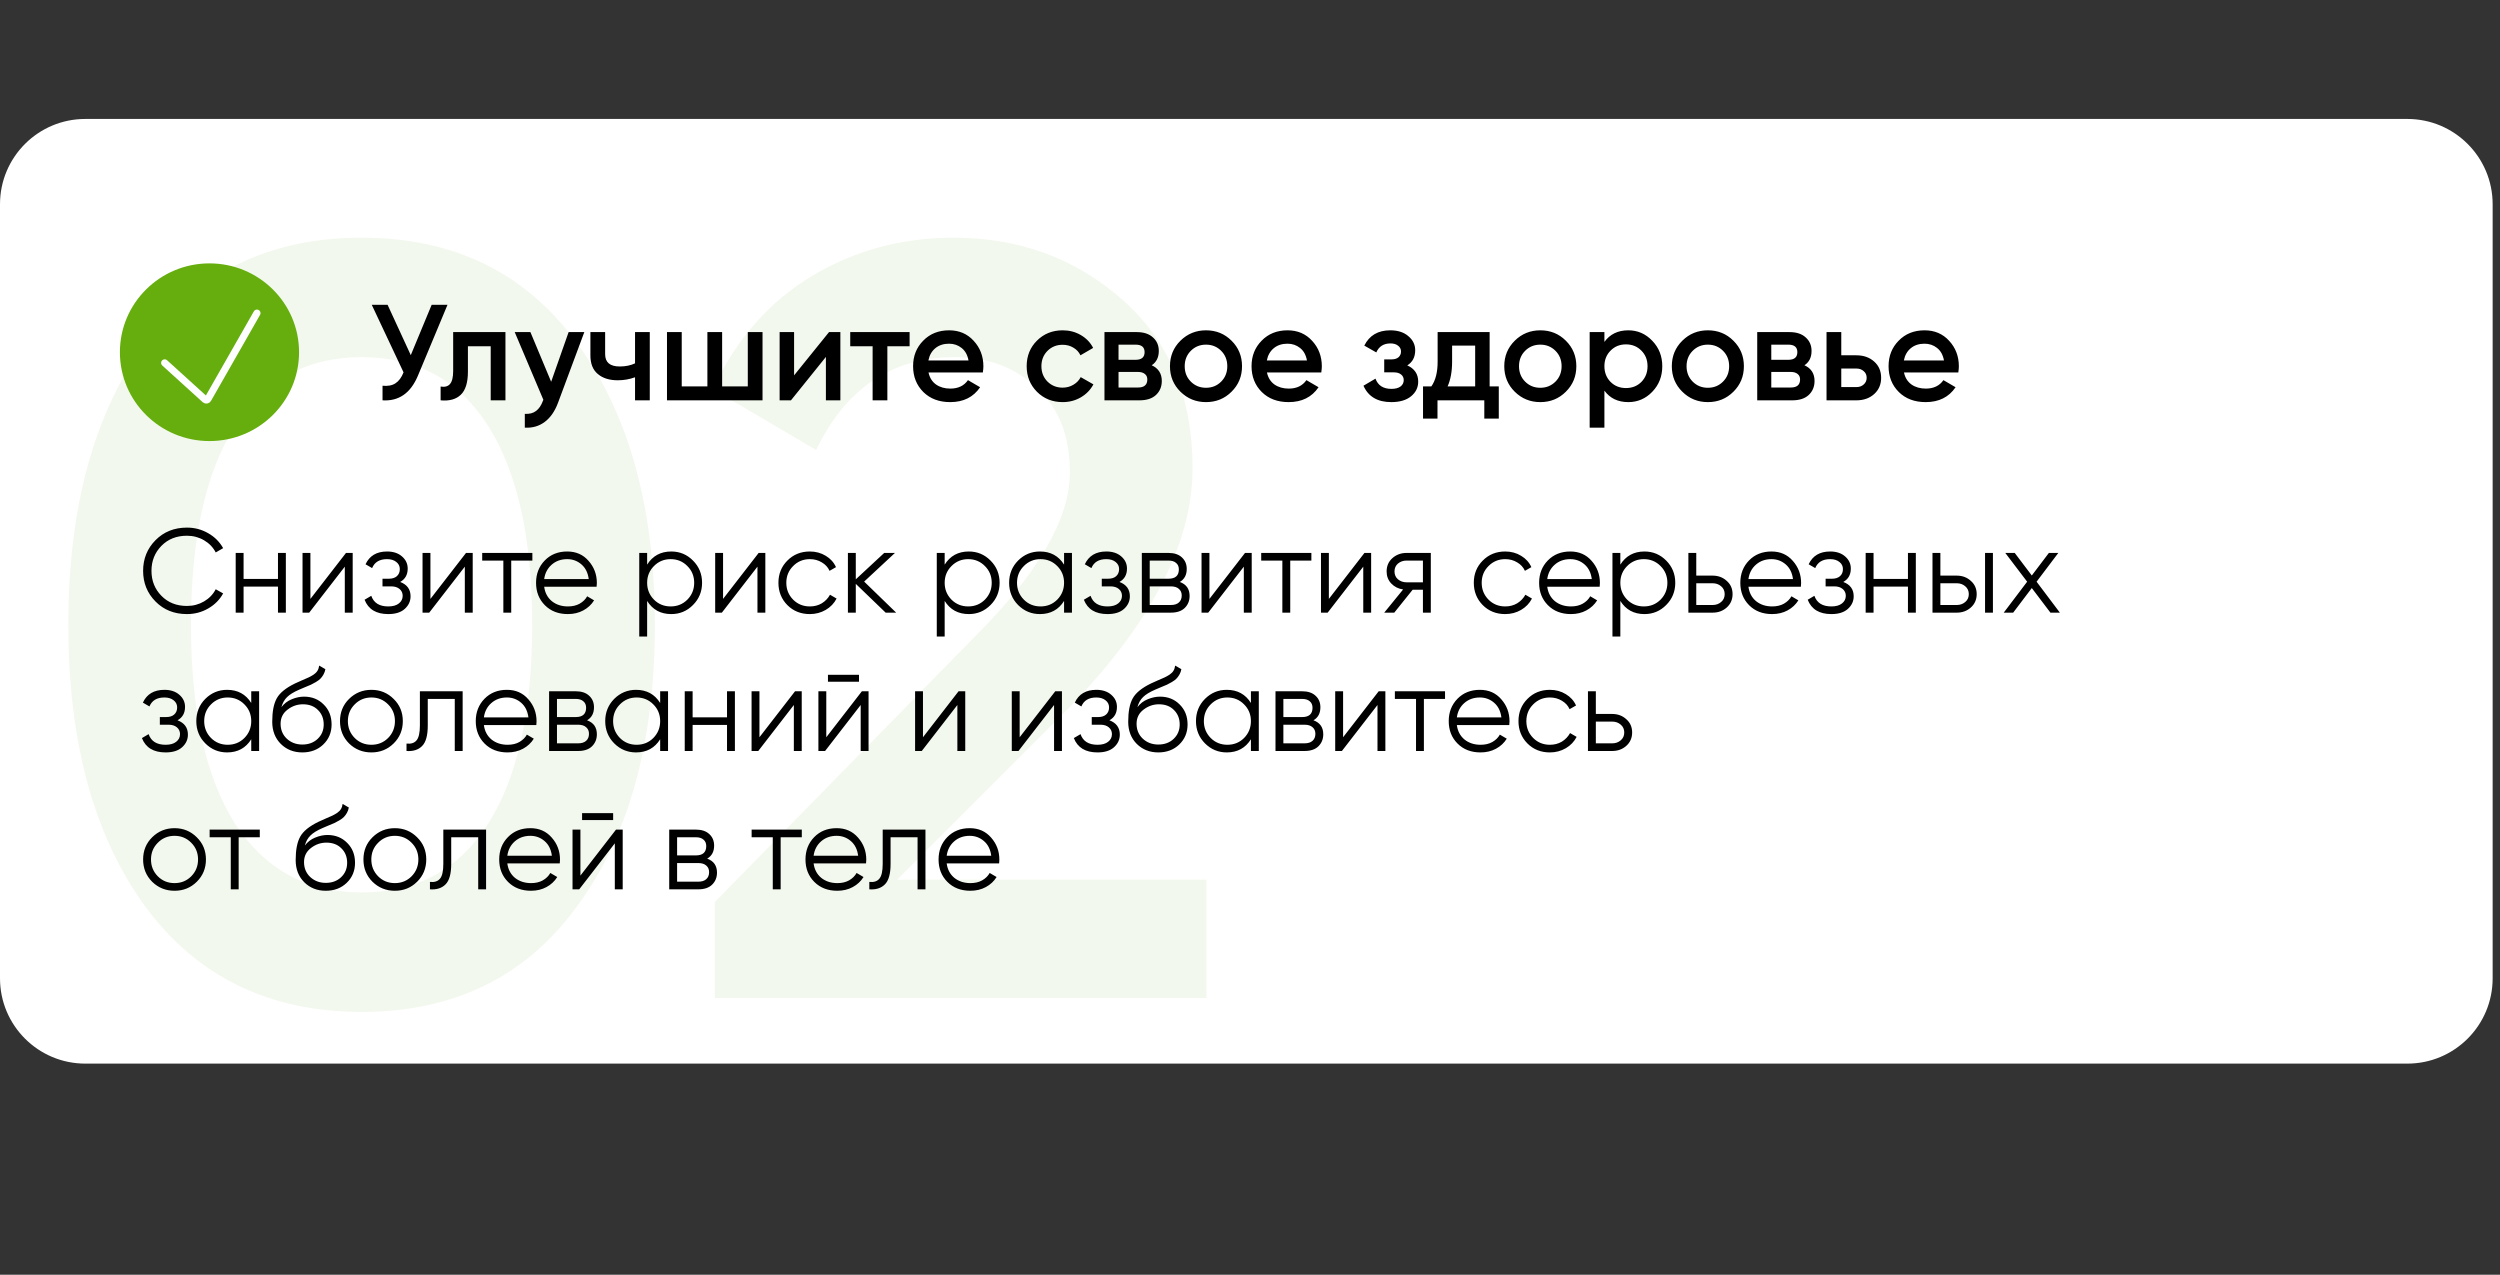
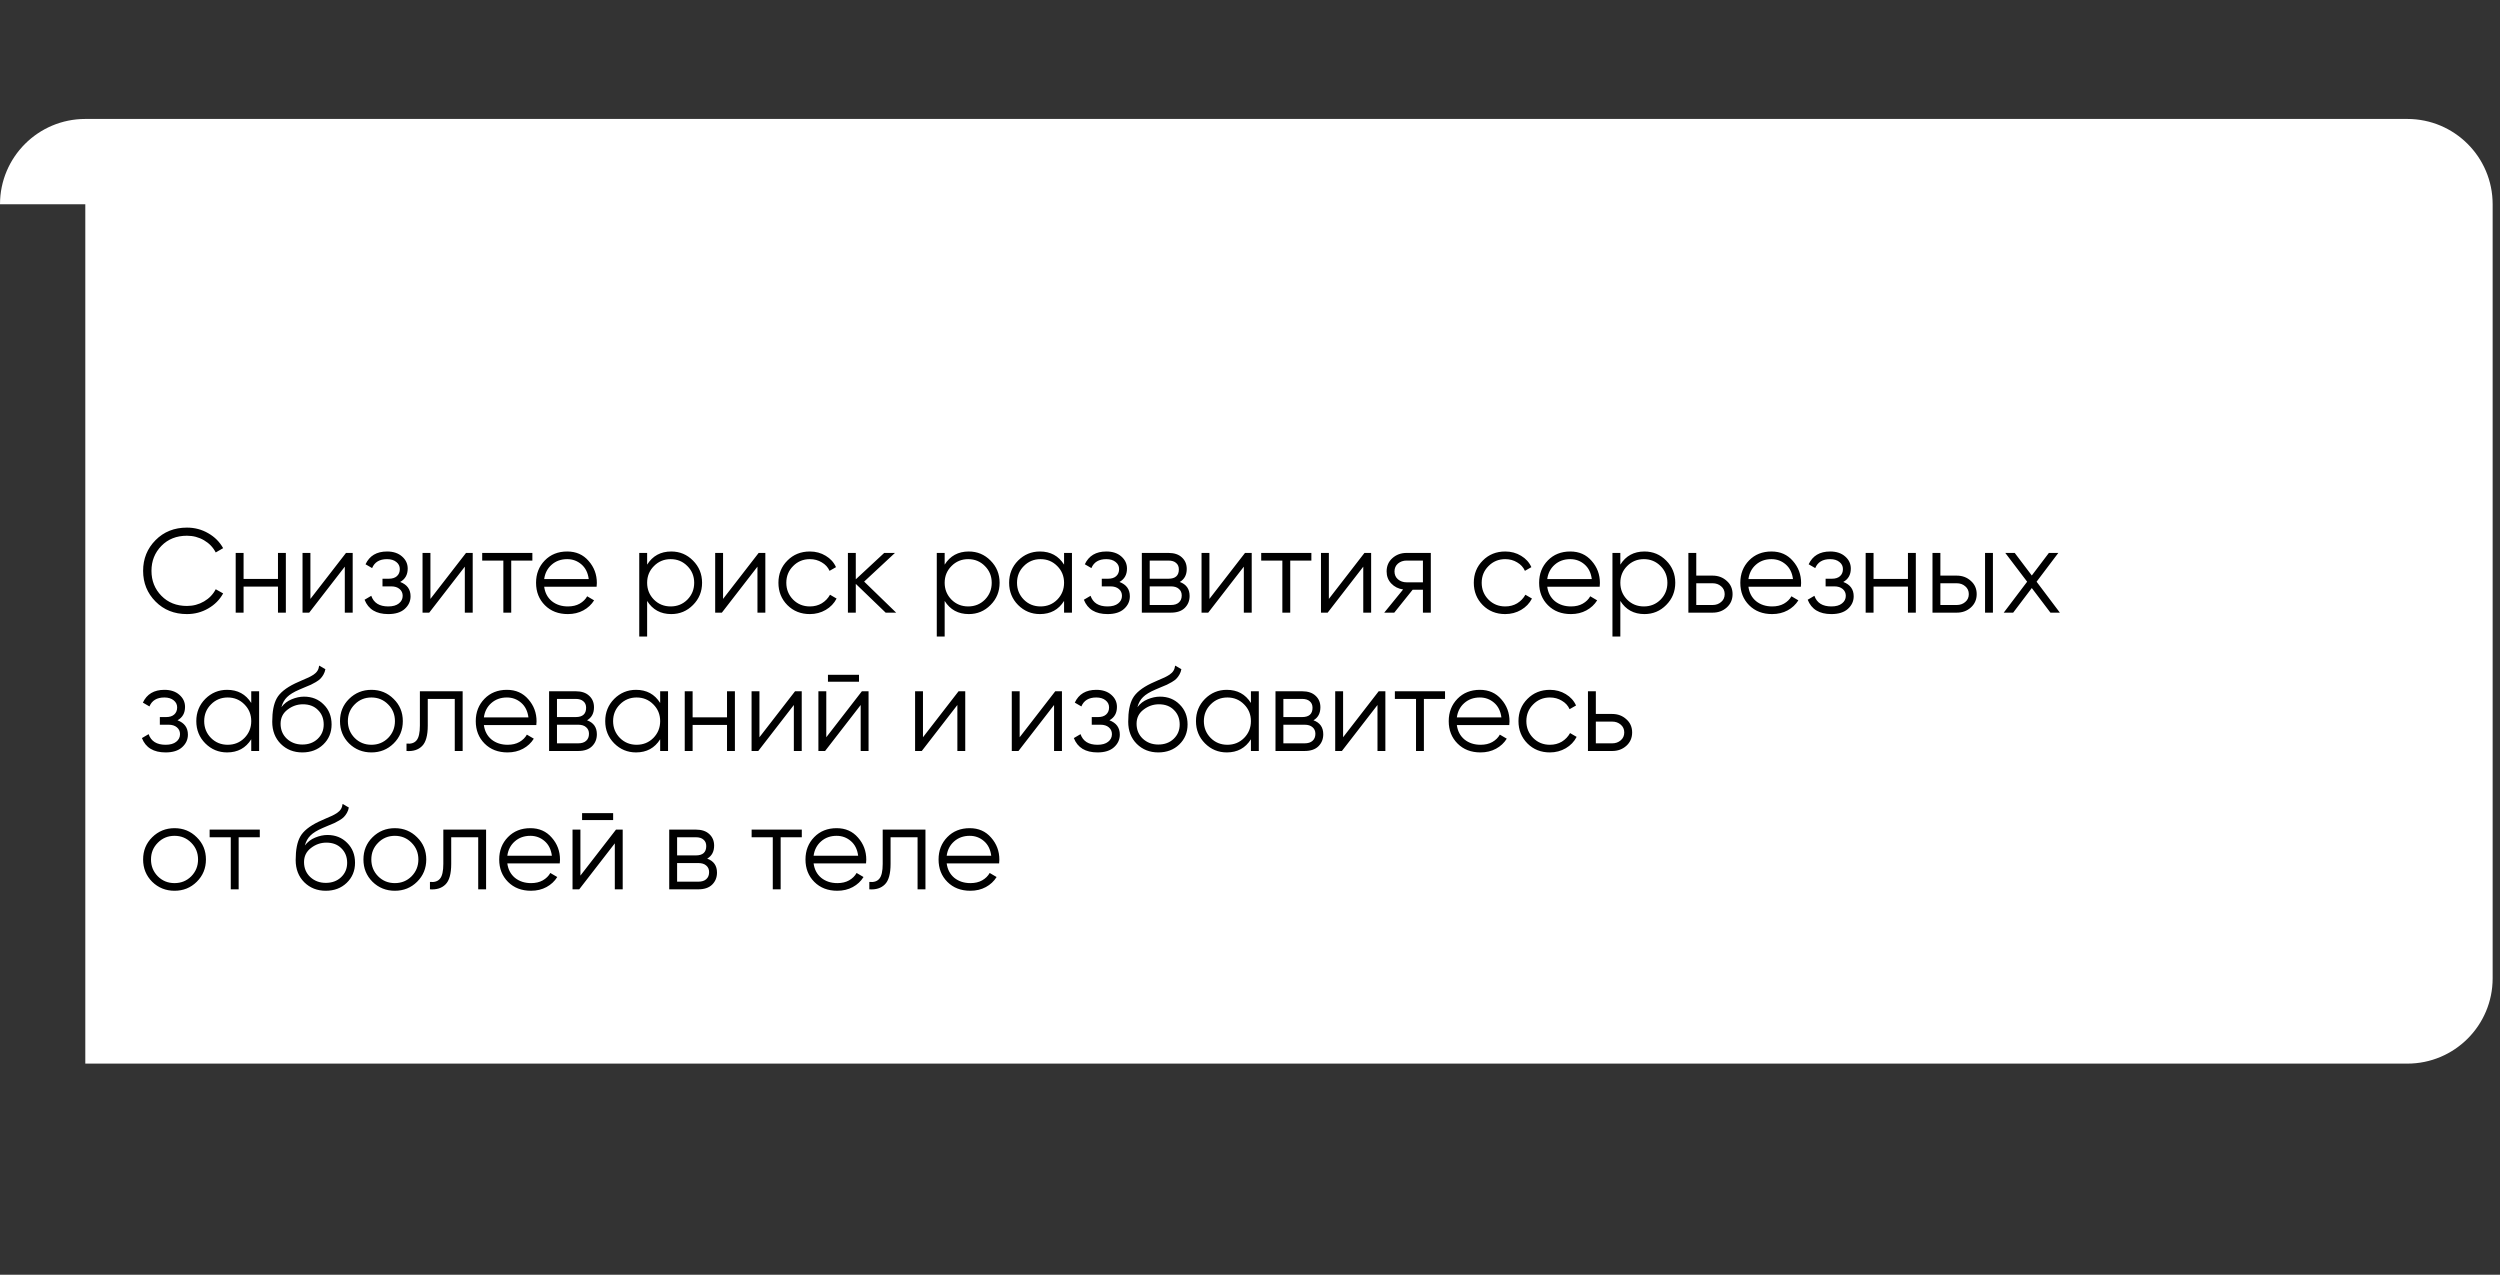
<svg xmlns="http://www.w3.org/2000/svg" width="253" height="129" viewBox="0 0 253 129" fill="none">
  <rect x="0" y="0" width="253" height="129" fill="#333333" stroke="none" />
-   <path d="M0 20.671C0 15.903 3.865 12.038 8.633 12.038H243.622C248.391 12.038 252.256 15.903 252.256 20.671V99.004C252.256 103.772 248.391 107.638 243.622 107.638H8.633C3.865 107.638 0 103.772 0 99.004V20.671Z" fill="white" />
-   <path d="M58.393 91.719C53.213 98.842 45.946 102.403 36.593 102.403C27.241 102.403 19.938 98.842 14.686 91.719C9.506 84.597 6.916 75.1 6.916 63.229C6.916 51.358 9.506 41.861 14.686 34.739C19.938 27.616 27.241 24.055 36.593 24.055C45.946 24.055 53.213 27.616 58.393 34.739C63.645 41.861 66.271 51.358 66.271 63.229C66.271 75.1 63.645 84.597 58.393 91.719ZM36.593 90.316C42.205 90.316 46.486 87.978 49.436 83.302C52.385 78.625 53.86 71.934 53.86 63.229C53.86 54.524 52.385 47.833 49.436 43.156C46.486 38.48 42.205 36.142 36.593 36.142C31.054 36.142 26.773 38.48 23.751 43.156C20.802 47.833 19.327 54.524 19.327 63.229C19.327 71.934 20.802 78.625 23.751 83.302C26.773 87.978 31.054 90.316 36.593 90.316ZM72.339 101V91.287L98.671 64.416C105.074 58.013 108.276 52.473 108.276 47.797C108.276 44.128 107.161 41.286 104.93 39.271C102.772 37.185 100.002 36.142 96.621 36.142C90.29 36.142 85.613 39.271 82.591 45.531L72.124 39.379C74.498 34.343 77.843 30.53 82.16 27.94C86.477 25.35 91.261 24.055 96.513 24.055C103.132 24.055 108.815 26.142 113.564 30.314C118.312 34.487 120.686 40.171 120.686 47.365C120.686 55.063 116.406 63.265 107.844 71.97L90.793 89.021H122.089V101H72.339Z" fill="#F2F8ED" />
+   <path d="M0 20.671C0 15.903 3.865 12.038 8.633 12.038H243.622C248.391 12.038 252.256 15.903 252.256 20.671V99.004C252.256 103.772 248.391 107.638 243.622 107.638H8.633V20.671Z" fill="white" />
  <path d="M18.919 62.145C17.638 62.145 16.578 61.722 15.741 60.876C14.902 60.03 14.483 58.994 14.483 57.769C14.483 56.545 14.902 55.509 15.741 54.663C16.578 53.817 17.638 53.394 18.919 53.394C19.701 53.394 20.418 53.583 21.071 53.962C21.723 54.333 22.227 54.836 22.582 55.473L21.832 55.908C21.566 55.392 21.172 54.981 20.648 54.675C20.124 54.369 19.548 54.216 18.919 54.216C17.864 54.216 17.002 54.558 16.333 55.243C15.664 55.928 15.329 56.77 15.329 57.769C15.329 58.769 15.664 59.611 16.333 60.295C17.002 60.98 17.864 61.323 18.919 61.323C19.548 61.323 20.124 61.17 20.648 60.864C21.172 60.557 21.566 60.147 21.832 59.631L22.582 60.054C22.235 60.69 21.732 61.198 21.071 61.577C20.418 61.955 19.701 62.145 18.919 62.145ZM28.131 55.956H28.928V62H28.131V59.365H24.65V62H23.852V55.956H24.65V58.591H28.131V55.956ZM35.015 55.956H35.692V62H34.894V57.346L31.292 62H30.616V55.956H31.413V60.61L35.015 55.956ZM40.497 58.894C41.198 59.159 41.549 59.643 41.549 60.344C41.549 60.843 41.351 61.27 40.956 61.625C40.57 61.972 40.014 62.145 39.288 62.145C38.072 62.145 37.274 61.661 36.895 60.694L37.572 60.295C37.822 61.013 38.394 61.371 39.288 61.371C39.756 61.371 40.114 61.27 40.364 61.069C40.622 60.868 40.751 60.61 40.751 60.295C40.751 60.014 40.646 59.784 40.437 59.607C40.227 59.429 39.945 59.341 39.591 59.341H38.708V58.567H39.349C39.695 58.567 39.965 58.483 40.159 58.313C40.36 58.136 40.461 57.894 40.461 57.588C40.461 57.298 40.344 57.06 40.11 56.875C39.877 56.682 39.562 56.585 39.168 56.585C38.41 56.585 37.907 56.887 37.657 57.491L36.992 57.105C37.395 56.242 38.12 55.811 39.168 55.811C39.804 55.811 40.312 55.981 40.691 56.319C41.069 56.649 41.259 57.056 41.259 57.54C41.259 58.16 41.005 58.611 40.497 58.894ZM47.161 55.956H47.838V62H47.04V57.346L43.438 62H42.761V55.956H43.559V60.61L47.161 55.956ZM53.876 55.956V56.73H51.736V62H50.939V56.73H48.799V55.956H53.876ZM57.404 55.811C58.298 55.811 59.02 56.13 59.567 56.766C60.123 57.395 60.401 58.14 60.401 59.002C60.401 59.091 60.393 59.216 60.377 59.377H55.071C55.152 59.989 55.41 60.477 55.845 60.839C56.288 61.194 56.832 61.371 57.476 61.371C57.936 61.371 58.331 61.279 58.661 61.093C58.999 60.9 59.253 60.65 59.422 60.344L60.123 60.755C59.858 61.182 59.495 61.52 59.036 61.77C58.576 62.02 58.053 62.145 57.464 62.145C56.514 62.145 55.74 61.847 55.144 61.25C54.547 60.654 54.249 59.897 54.249 58.978C54.249 58.076 54.543 57.322 55.132 56.718C55.72 56.114 56.477 55.811 57.404 55.811ZM57.404 56.585C56.775 56.585 56.248 56.774 55.821 57.153C55.401 57.524 55.152 58.007 55.071 58.603H59.58C59.499 57.967 59.253 57.471 58.842 57.117C58.431 56.762 57.952 56.585 57.404 56.585ZM67.931 55.811C68.793 55.811 69.527 56.118 70.131 56.73C70.743 57.342 71.05 58.092 71.05 58.978C71.05 59.864 70.743 60.614 70.131 61.226C69.527 61.839 68.793 62.145 67.931 62.145C66.859 62.145 66.046 61.702 65.49 60.815V64.417H64.692V55.956H65.49V57.141C66.046 56.255 66.859 55.811 67.931 55.811ZM66.179 60.682C66.638 61.142 67.202 61.371 67.871 61.371C68.54 61.371 69.104 61.142 69.563 60.682C70.022 60.215 70.252 59.647 70.252 58.978C70.252 58.309 70.022 57.745 69.563 57.286C69.104 56.819 68.54 56.585 67.871 56.585C67.202 56.585 66.638 56.819 66.179 57.286C65.719 57.745 65.49 58.309 65.49 58.978C65.49 59.647 65.719 60.215 66.179 60.682ZM76.776 55.956H77.452V62H76.655V57.346L73.053 62H72.376V55.956H73.174V60.61L76.776 55.956ZM81.956 62.145C81.045 62.145 80.288 61.843 79.683 61.238C79.079 60.626 78.777 59.873 78.777 58.978C78.777 58.084 79.079 57.334 79.683 56.73C80.288 56.118 81.045 55.811 81.956 55.811C82.552 55.811 83.088 55.956 83.563 56.246C84.038 56.529 84.385 56.911 84.603 57.395L83.95 57.769C83.789 57.407 83.527 57.121 83.164 56.911C82.81 56.694 82.407 56.585 81.956 56.585C81.287 56.585 80.723 56.819 80.263 57.286C79.804 57.745 79.575 58.309 79.575 58.978C79.575 59.647 79.804 60.215 80.263 60.682C80.723 61.142 81.287 61.371 81.956 61.371C82.407 61.371 82.81 61.267 83.164 61.057C83.519 60.839 83.797 60.549 83.998 60.187L84.663 60.574C84.413 61.057 84.047 61.44 83.563 61.722C83.08 62.004 82.544 62.145 81.956 62.145ZM90.691 62H89.628L86.606 59.087V62H85.808V55.956H86.606V58.628L89.483 55.956H90.57L87.452 58.857L90.691 62ZM98.042 55.811C98.904 55.811 99.637 56.118 100.242 56.73C100.854 57.342 101.16 58.092 101.16 58.978C101.16 59.864 100.854 60.614 100.242 61.226C99.637 61.839 98.904 62.145 98.042 62.145C96.97 62.145 96.156 61.702 95.6 60.815V64.417H94.802V55.956H95.6V57.141C96.156 56.255 96.97 55.811 98.042 55.811ZM96.289 60.682C96.749 61.142 97.312 61.371 97.981 61.371C98.65 61.371 99.214 61.142 99.674 60.682C100.133 60.215 100.362 59.647 100.362 58.978C100.362 58.309 100.133 57.745 99.674 57.286C99.214 56.819 98.65 56.585 97.981 56.585C97.312 56.585 96.749 56.819 96.289 57.286C95.83 57.745 95.6 58.309 95.6 58.978C95.6 59.647 95.83 60.215 96.289 60.682ZM107.684 55.956H108.482V62H107.684V60.815C107.128 61.702 106.314 62.145 105.242 62.145C104.38 62.145 103.643 61.839 103.03 61.226C102.426 60.614 102.124 59.864 102.124 58.978C102.124 58.092 102.426 57.342 103.03 56.73C103.643 56.118 104.38 55.811 105.242 55.811C106.314 55.811 107.128 56.255 107.684 57.141V55.956ZM103.611 60.682C104.07 61.142 104.634 61.371 105.303 61.371C105.972 61.371 106.536 61.142 106.995 60.682C107.454 60.215 107.684 59.647 107.684 58.978C107.684 58.309 107.454 57.745 106.995 57.286C106.536 56.819 105.972 56.585 105.303 56.585C104.634 56.585 104.07 56.819 103.611 57.286C103.151 57.745 102.922 58.309 102.922 58.978C102.922 59.647 103.151 60.215 103.611 60.682ZM113.289 58.894C113.99 59.159 114.341 59.643 114.341 60.344C114.341 60.843 114.143 61.27 113.748 61.625C113.361 61.972 112.806 62.145 112.08 62.145C110.864 62.145 110.066 61.661 109.687 60.694L110.364 60.295C110.614 61.013 111.186 61.371 112.08 61.371C112.548 61.371 112.906 61.27 113.156 61.069C113.414 60.868 113.543 60.61 113.543 60.295C113.543 60.014 113.438 59.784 113.229 59.607C113.019 59.429 112.737 59.341 112.382 59.341H111.5V58.567H112.141C112.487 58.567 112.757 58.483 112.951 58.313C113.152 58.136 113.253 57.894 113.253 57.588C113.253 57.298 113.136 57.06 112.902 56.875C112.669 56.682 112.354 56.585 111.959 56.585C111.202 56.585 110.698 56.887 110.449 57.491L109.784 57.105C110.187 56.242 110.912 55.811 111.959 55.811C112.596 55.811 113.104 55.981 113.482 56.319C113.861 56.649 114.05 57.056 114.05 57.54C114.05 58.16 113.797 58.611 113.289 58.894ZM119.397 58.894C120.057 59.135 120.388 59.607 120.388 60.308C120.388 60.799 120.222 61.206 119.892 61.528C119.57 61.843 119.102 62 118.49 62H115.553V55.956H118.248C118.837 55.956 119.292 56.109 119.614 56.416C119.936 56.714 120.098 57.101 120.098 57.576C120.098 58.18 119.864 58.62 119.397 58.894ZM118.248 56.73H116.351V58.567H118.248C118.949 58.567 119.3 58.253 119.3 57.624C119.3 57.342 119.207 57.125 119.022 56.972C118.845 56.81 118.587 56.73 118.248 56.73ZM118.49 61.226C118.845 61.226 119.115 61.142 119.3 60.972C119.493 60.803 119.59 60.566 119.59 60.259C119.59 59.977 119.493 59.756 119.3 59.594C119.115 59.425 118.845 59.341 118.49 59.341H116.351V61.226H118.49ZM125.996 55.956H126.673V62H125.875V57.346L122.273 62H121.596V55.956H122.394V60.61L125.996 55.956ZM132.711 55.956V56.73H130.572V62H129.774V56.73H127.634V55.956H132.711ZM138.083 55.956H138.759V62H137.962V57.346L134.36 62H133.683V55.956H134.481V60.61L138.083 55.956ZM144.798 55.956V62H144V59.679H142.96L141.099 62H140.084L141.994 59.655C141.51 59.582 141.111 59.381 140.797 59.051C140.483 58.72 140.326 58.313 140.326 57.83C140.326 57.282 140.519 56.835 140.906 56.488C141.301 56.134 141.78 55.956 142.344 55.956H144.798ZM142.344 58.93H144V56.73H142.344C142.006 56.73 141.716 56.831 141.474 57.032C141.24 57.234 141.123 57.499 141.123 57.83C141.123 58.16 141.24 58.426 141.474 58.628C141.716 58.829 142.006 58.93 142.344 58.93ZM152.328 62.145C151.417 62.145 150.66 61.843 150.055 61.238C149.451 60.626 149.149 59.873 149.149 58.978C149.149 58.084 149.451 57.334 150.055 56.73C150.66 56.118 151.417 55.811 152.328 55.811C152.924 55.811 153.46 55.956 153.935 56.246C154.411 56.529 154.757 56.911 154.975 57.395L154.322 57.769C154.161 57.407 153.899 57.121 153.536 56.911C153.182 56.694 152.779 56.585 152.328 56.585C151.659 56.585 151.095 56.819 150.636 57.286C150.176 57.745 149.947 58.309 149.947 58.978C149.947 59.647 150.176 60.215 150.636 60.682C151.095 61.142 151.659 61.371 152.328 61.371C152.779 61.371 153.182 61.267 153.536 61.057C153.891 60.839 154.169 60.549 154.37 60.187L155.035 60.574C154.785 61.057 154.419 61.44 153.935 61.722C153.452 62.004 152.916 62.145 152.328 62.145ZM158.913 55.811C159.808 55.811 160.529 56.13 161.077 56.766C161.633 57.395 161.911 58.14 161.911 59.002C161.911 59.091 161.903 59.216 161.887 59.377H156.581C156.661 59.989 156.919 60.477 157.354 60.839C157.797 61.194 158.341 61.371 158.986 61.371C159.445 61.371 159.84 61.279 160.17 61.093C160.509 60.9 160.763 60.65 160.932 60.344L161.633 60.755C161.367 61.182 161.004 61.52 160.545 61.77C160.086 62.02 159.562 62.145 158.974 62.145C158.023 62.145 157.249 61.847 156.653 61.25C156.057 60.654 155.759 59.897 155.759 58.978C155.759 58.076 156.053 57.322 156.641 56.718C157.229 56.114 157.987 55.811 158.913 55.811ZM158.913 56.585C158.285 56.585 157.757 56.774 157.33 57.153C156.911 57.524 156.661 58.007 156.581 58.603H161.089C161.008 57.967 160.763 57.471 160.352 57.117C159.941 56.762 159.461 56.585 158.913 56.585ZM166.419 55.811C167.281 55.811 168.015 56.118 168.619 56.73C169.231 57.342 169.537 58.092 169.537 58.978C169.537 59.864 169.231 60.614 168.619 61.226C168.015 61.839 167.281 62.145 166.419 62.145C165.347 62.145 164.534 61.702 163.978 60.815V64.417H163.18V55.956H163.978V57.141C164.534 56.255 165.347 55.811 166.419 55.811ZM164.666 60.682C165.126 61.142 165.69 61.371 166.359 61.371C167.027 61.371 167.591 61.142 168.051 60.682C168.51 60.215 168.74 59.647 168.74 58.978C168.74 58.309 168.51 57.745 168.051 57.286C167.591 56.819 167.027 56.585 166.359 56.585C165.69 56.585 165.126 56.819 164.666 57.286C164.207 57.745 163.978 58.309 163.978 58.978C163.978 59.647 164.207 60.215 164.666 60.682ZM173.317 58.253C173.882 58.253 174.357 58.43 174.744 58.785C175.139 59.131 175.336 59.578 175.336 60.126C175.336 60.674 175.139 61.126 174.744 61.48C174.357 61.827 173.882 62 173.317 62H170.864V55.956H171.662V58.253H173.317ZM173.317 61.226C173.656 61.226 173.942 61.126 174.176 60.924C174.417 60.723 174.538 60.457 174.538 60.126C174.538 59.796 174.417 59.53 174.176 59.329C173.942 59.127 173.656 59.026 173.317 59.026H171.662V61.226H173.317ZM179.274 55.811C180.169 55.811 180.89 56.13 181.438 56.766C181.994 57.395 182.272 58.14 182.272 59.002C182.272 59.091 182.264 59.216 182.248 59.377H176.942C177.022 59.989 177.28 60.477 177.715 60.839C178.158 61.194 178.702 61.371 179.347 61.371C179.806 61.371 180.201 61.279 180.531 61.093C180.87 60.9 181.124 60.65 181.293 60.344L181.994 60.755C181.728 61.182 181.365 61.52 180.906 61.77C180.447 62.02 179.923 62.145 179.335 62.145C178.384 62.145 177.61 61.847 177.014 61.25C176.418 60.654 176.12 59.897 176.12 58.978C176.12 58.076 176.414 57.322 177.002 56.718C177.59 56.114 178.348 55.811 179.274 55.811ZM179.274 56.585C178.646 56.585 178.118 56.774 177.691 57.153C177.272 57.524 177.022 58.007 176.942 58.603H181.45C181.369 57.967 181.124 57.471 180.713 57.117C180.302 56.762 179.822 56.585 179.274 56.585ZM186.541 58.894C187.242 59.159 187.593 59.643 187.593 60.344C187.593 60.843 187.395 61.27 187 61.625C186.614 61.972 186.058 62.145 185.332 62.145C184.116 62.145 183.318 61.661 182.939 60.694L183.616 60.295C183.866 61.013 184.438 61.371 185.332 61.371C185.8 61.371 186.158 61.27 186.408 61.069C186.666 60.868 186.795 60.61 186.795 60.295C186.795 60.014 186.69 59.784 186.481 59.607C186.271 59.429 185.989 59.341 185.635 59.341H184.752V58.567H185.393C185.739 58.567 186.009 58.483 186.203 58.313C186.404 58.136 186.505 57.894 186.505 57.588C186.505 57.298 186.388 57.06 186.154 56.875C185.921 56.682 185.606 56.585 185.212 56.585C184.454 56.585 183.951 56.887 183.701 57.491L183.036 57.105C183.439 56.242 184.164 55.811 185.212 55.811C185.848 55.811 186.356 55.981 186.734 56.319C187.113 56.649 187.303 57.056 187.303 57.54C187.303 58.16 187.049 58.611 186.541 58.894ZM193.084 55.956H193.882V62H193.084V59.365H189.603V62H188.805V55.956H189.603V58.591H193.084V55.956ZM198.022 58.253C198.586 58.253 199.062 58.43 199.448 58.785C199.843 59.131 200.041 59.578 200.041 60.126C200.041 60.674 199.843 61.126 199.448 61.48C199.062 61.827 198.586 62 198.022 62H195.568V55.956H196.366V58.253H198.022ZM200.887 55.956H201.684V62H200.887V55.956ZM198.022 61.226C198.36 61.226 198.647 61.126 198.88 60.924C199.122 60.723 199.243 60.457 199.243 60.126C199.243 59.796 199.122 59.53 198.88 59.329C198.647 59.127 198.36 59.026 198.022 59.026H196.366V61.226H198.022ZM208.459 62H207.504L205.618 59.51L203.733 62H202.778L205.147 58.869L202.935 55.956H203.89L205.618 58.241L207.347 55.956H208.302L206.102 58.869L208.459 62ZM17.964 72.894C18.666 73.159 19.016 73.643 19.016 74.344C19.016 74.844 18.819 75.27 18.424 75.625C18.037 75.972 17.481 76.145 16.756 76.145C15.539 76.145 14.741 75.661 14.363 74.694L15.04 74.296C15.289 75.013 15.861 75.371 16.756 75.371C17.223 75.371 17.582 75.27 17.831 75.069C18.089 74.868 18.218 74.61 18.218 74.296C18.218 74.013 18.113 73.784 17.904 73.607C17.695 73.429 17.413 73.341 17.058 73.341H16.176V72.567H16.816C17.163 72.567 17.433 72.483 17.626 72.313C17.828 72.136 17.928 71.894 17.928 71.588C17.928 71.298 17.811 71.06 17.578 70.875C17.344 70.682 17.03 70.585 16.635 70.585C15.877 70.585 15.374 70.887 15.124 71.491L14.459 71.105C14.862 70.242 15.587 69.811 16.635 69.811C17.271 69.811 17.779 69.981 18.158 70.319C18.537 70.649 18.726 71.056 18.726 71.54C18.726 72.16 18.472 72.611 17.964 72.894ZM25.426 69.956H26.223V76H25.426V74.815C24.87 75.702 24.056 76.145 22.984 76.145C22.122 76.145 21.385 75.839 20.772 75.226C20.168 74.614 19.866 73.864 19.866 72.978C19.866 72.092 20.168 71.342 20.772 70.73C21.385 70.118 22.122 69.811 22.984 69.811C24.056 69.811 24.87 70.254 25.426 71.141V69.956ZM21.352 74.682C21.812 75.142 22.376 75.371 23.045 75.371C23.713 75.371 24.277 75.142 24.737 74.682C25.196 74.215 25.426 73.647 25.426 72.978C25.426 72.309 25.196 71.745 24.737 71.286C24.277 70.819 23.713 70.585 23.045 70.585C22.376 70.585 21.812 70.819 21.352 71.286C20.893 71.745 20.664 72.309 20.664 72.978C20.664 73.647 20.893 74.215 21.352 74.682ZM30.596 76.145C29.726 76.145 29 75.859 28.42 75.287C27.84 74.707 27.55 73.957 27.55 73.038C27.55 72.007 27.703 71.217 28.009 70.669C28.315 70.114 28.936 69.61 29.87 69.159C30.048 69.07 30.282 68.965 30.572 68.844C30.87 68.724 31.091 68.627 31.236 68.554C31.389 68.482 31.555 68.389 31.732 68.276C31.909 68.156 32.042 68.022 32.131 67.877C32.219 67.732 32.276 67.559 32.3 67.358L32.928 67.72C32.896 67.914 32.832 68.095 32.735 68.264C32.638 68.433 32.538 68.57 32.433 68.675C32.336 68.78 32.179 68.897 31.962 69.026C31.752 69.147 31.587 69.235 31.466 69.292C31.353 69.34 31.152 69.425 30.862 69.545C30.58 69.666 30.39 69.747 30.294 69.787C29.73 70.029 29.314 70.283 29.049 70.549C28.783 70.806 28.593 71.145 28.48 71.564C28.755 71.201 29.101 70.935 29.52 70.766C29.947 70.589 30.362 70.5 30.765 70.5C31.571 70.5 32.236 70.766 32.759 71.298C33.291 71.822 33.557 72.495 33.557 73.317C33.557 74.13 33.275 74.807 32.711 75.347C32.155 75.879 31.45 76.145 30.596 76.145ZM30.596 75.347C31.224 75.347 31.74 75.158 32.143 74.779C32.554 74.392 32.759 73.905 32.759 73.317C32.759 72.72 32.566 72.233 32.179 71.854C31.8 71.467 31.293 71.274 30.656 71.274C30.084 71.274 29.564 71.455 29.097 71.818C28.63 72.172 28.396 72.648 28.396 73.244C28.396 73.856 28.605 74.36 29.024 74.755C29.451 75.15 29.975 75.347 30.596 75.347ZM39.835 75.238C39.222 75.843 38.473 76.145 37.587 76.145C36.7 76.145 35.947 75.843 35.326 75.238C34.714 74.626 34.408 73.873 34.408 72.978C34.408 72.084 34.714 71.334 35.326 70.73C35.947 70.118 36.7 69.811 37.587 69.811C38.473 69.811 39.222 70.118 39.835 70.73C40.455 71.334 40.765 72.084 40.765 72.978C40.765 73.873 40.455 74.626 39.835 75.238ZM35.894 74.682C36.354 75.142 36.918 75.371 37.587 75.371C38.255 75.371 38.819 75.142 39.279 74.682C39.738 74.215 39.968 73.647 39.968 72.978C39.968 72.309 39.738 71.745 39.279 71.286C38.819 70.819 38.255 70.585 37.587 70.585C36.918 70.585 36.354 70.819 35.894 71.286C35.435 71.745 35.205 72.309 35.205 72.978C35.205 73.647 35.435 74.215 35.894 74.682ZM46.82 69.956V76H46.022V70.73H43.29V73.425C43.29 74.433 43.097 75.126 42.71 75.504C42.331 75.883 41.808 76.048 41.139 76V75.25C41.598 75.299 41.937 75.19 42.154 74.924C42.38 74.658 42.493 74.159 42.493 73.425V69.956H46.82ZM51.301 69.811C52.196 69.811 52.917 70.13 53.465 70.766C54.021 71.395 54.299 72.14 54.299 73.002C54.299 73.091 54.291 73.216 54.275 73.377H48.969C49.049 73.989 49.307 74.477 49.742 74.839C50.185 75.194 50.729 75.371 51.374 75.371C51.833 75.371 52.228 75.279 52.559 75.093C52.897 74.9 53.151 74.65 53.32 74.344L54.021 74.755C53.755 75.182 53.392 75.52 52.933 75.77C52.474 76.02 51.95 76.145 51.362 76.145C50.411 76.145 49.638 75.847 49.041 75.25C48.445 74.654 48.147 73.897 48.147 72.978C48.147 72.076 48.441 71.322 49.029 70.718C49.617 70.114 50.375 69.811 51.301 69.811ZM51.301 70.585C50.673 70.585 50.145 70.774 49.718 71.153C49.299 71.524 49.049 72.007 48.969 72.603H53.477C53.397 71.967 53.151 71.471 52.74 71.117C52.329 70.762 51.849 70.585 51.301 70.585ZM59.411 72.894C60.072 73.135 60.403 73.607 60.403 74.308C60.403 74.799 60.237 75.206 59.907 75.528C59.585 75.843 59.117 76 58.505 76H55.568V69.956H58.263C58.852 69.956 59.307 70.109 59.629 70.416C59.951 70.714 60.112 71.101 60.112 71.576C60.112 72.18 59.879 72.62 59.411 72.894ZM58.263 70.73H56.366V72.567H58.263C58.964 72.567 59.315 72.253 59.315 71.624C59.315 71.342 59.222 71.125 59.037 70.972C58.859 70.811 58.602 70.73 58.263 70.73ZM58.505 75.226C58.859 75.226 59.13 75.142 59.315 74.972C59.508 74.803 59.605 74.566 59.605 74.259C59.605 73.977 59.508 73.756 59.315 73.594C59.13 73.425 58.859 73.341 58.505 73.341H56.366V75.226H58.505ZM66.809 69.956H67.606V76H66.809V74.815C66.253 75.702 65.439 76.145 64.367 76.145C63.505 76.145 62.768 75.839 62.155 75.226C61.551 74.614 61.249 73.864 61.249 72.978C61.249 72.092 61.551 71.342 62.155 70.73C62.768 70.118 63.505 69.811 64.367 69.811C65.439 69.811 66.253 70.254 66.809 71.141V69.956ZM62.735 74.682C63.195 75.142 63.759 75.371 64.427 75.371C65.096 75.371 65.66 75.142 66.12 74.682C66.579 74.215 66.809 73.647 66.809 72.978C66.809 72.309 66.579 71.745 66.12 71.286C65.66 70.819 65.096 70.585 64.427 70.585C63.759 70.585 63.195 70.819 62.735 71.286C62.276 71.745 62.046 72.309 62.046 72.978C62.046 73.647 62.276 74.215 62.735 74.682ZM73.574 69.956H74.372V76H73.574V73.365H70.093V76H69.295V69.956H70.093V72.591H73.574V69.956ZM80.458 69.956H81.135V76H80.337V71.346L76.736 76H76.059V69.956H76.856V74.61L80.458 69.956ZM83.789 68.99V68.288H86.931V68.99H83.789ZM87.222 69.956H87.898V76H87.101V71.346L83.499 76H82.822V69.956H83.62V74.61L87.222 69.956ZM97.007 69.956H97.683V76H96.886V71.346L93.284 76H92.607V69.956H93.405V74.61L97.007 69.956ZM106.792 69.956H107.469V76H106.671V71.346L103.069 76H102.392V69.956H103.19V74.61L106.792 69.956ZM112.274 72.894C112.975 73.159 113.325 73.643 113.325 74.344C113.325 74.844 113.128 75.27 112.733 75.625C112.346 75.972 111.79 76.145 111.065 76.145C109.848 76.145 109.051 75.661 108.672 74.694L109.349 74.296C109.599 75.013 110.171 75.371 111.065 75.371C111.533 75.371 111.891 75.27 112.141 75.069C112.399 74.868 112.528 74.61 112.528 74.296C112.528 74.013 112.423 73.784 112.213 73.607C112.004 73.429 111.722 73.341 111.367 73.341H110.485V72.567H111.126C111.472 72.567 111.742 72.483 111.935 72.313C112.137 72.136 112.238 71.894 112.238 71.588C112.238 71.298 112.121 71.06 111.887 70.875C111.653 70.682 111.339 70.585 110.944 70.585C110.187 70.585 109.683 70.887 109.434 71.491L108.769 71.105C109.172 70.242 109.897 69.811 110.944 69.811C111.581 69.811 112.089 69.981 112.467 70.319C112.846 70.649 113.035 71.056 113.035 71.54C113.035 72.16 112.782 72.611 112.274 72.894ZM117.221 76.145C116.351 76.145 115.626 75.859 115.046 75.287C114.465 74.707 114.175 73.957 114.175 73.038C114.175 72.007 114.328 71.217 114.635 70.669C114.941 70.114 115.561 69.61 116.496 69.159C116.673 69.07 116.907 68.965 117.197 68.844C117.495 68.724 117.717 68.627 117.862 68.554C118.015 68.482 118.18 68.389 118.357 68.276C118.535 68.156 118.668 68.022 118.756 67.877C118.845 67.732 118.901 67.559 118.925 67.358L119.554 67.72C119.522 67.914 119.457 68.095 119.36 68.264C119.264 68.433 119.163 68.57 119.058 68.675C118.962 68.78 118.804 68.897 118.587 69.026C118.377 69.147 118.212 69.235 118.091 69.292C117.979 69.34 117.777 69.425 117.487 69.545C117.205 69.666 117.016 69.747 116.919 69.787C116.355 70.029 115.94 70.283 115.674 70.549C115.408 70.806 115.219 71.145 115.106 71.564C115.38 71.201 115.726 70.935 116.145 70.766C116.572 70.589 116.987 70.5 117.39 70.5C118.196 70.5 118.861 70.766 119.385 71.298C119.916 71.822 120.182 72.495 120.182 73.317C120.182 74.13 119.9 74.807 119.336 75.347C118.78 75.879 118.075 76.145 117.221 76.145ZM117.221 75.347C117.85 75.347 118.365 75.158 118.768 74.779C119.179 74.392 119.385 73.905 119.385 73.317C119.385 72.72 119.191 72.233 118.804 71.854C118.426 71.467 117.918 71.274 117.282 71.274C116.709 71.274 116.19 71.455 115.722 71.818C115.255 72.172 115.021 72.648 115.021 73.244C115.021 73.856 115.231 74.36 115.65 74.755C116.077 75.15 116.601 75.347 117.221 75.347ZM126.593 69.956H127.391V76H126.593V74.815C126.037 75.702 125.223 76.145 124.151 76.145C123.289 76.145 122.552 75.839 121.94 75.226C121.335 74.614 121.033 73.864 121.033 72.978C121.033 72.092 121.335 71.342 121.94 70.73C122.552 70.118 123.289 69.811 124.151 69.811C125.223 69.811 126.037 70.254 126.593 71.141V69.956ZM122.52 74.682C122.979 75.142 123.543 75.371 124.212 75.371C124.881 75.371 125.445 75.142 125.904 74.682C126.363 74.215 126.593 73.647 126.593 72.978C126.593 72.309 126.363 71.745 125.904 71.286C125.445 70.819 124.881 70.585 124.212 70.585C123.543 70.585 122.979 70.819 122.52 71.286C122.06 71.745 121.831 72.309 121.831 72.978C121.831 73.647 122.06 74.215 122.52 74.682ZM132.923 72.894C133.584 73.135 133.914 73.607 133.914 74.308C133.914 74.799 133.749 75.206 133.419 75.528C133.097 75.843 132.629 76 132.017 76H129.08V69.956H131.775C132.363 69.956 132.819 70.109 133.141 70.416C133.463 70.714 133.624 71.101 133.624 71.576C133.624 72.18 133.391 72.62 132.923 72.894ZM131.775 70.73H129.877V72.567H131.775C132.476 72.567 132.827 72.253 132.827 71.624C132.827 71.342 132.734 71.125 132.549 70.972C132.371 70.811 132.113 70.73 131.775 70.73ZM132.017 75.226C132.371 75.226 132.641 75.142 132.827 74.972C133.02 74.803 133.117 74.566 133.117 74.259C133.117 73.977 133.02 73.756 132.827 73.594C132.641 73.425 132.371 73.341 132.017 73.341H129.877V75.226H132.017ZM139.523 69.956H140.199V76H139.402V71.346L135.8 76H135.123V69.956H135.921V74.61L139.523 69.956ZM146.238 69.956V70.73H144.098V76H143.301V70.73H141.161V69.956H146.238ZM149.766 69.811C150.66 69.811 151.381 70.13 151.929 70.766C152.485 71.395 152.763 72.14 152.763 73.002C152.763 73.091 152.755 73.216 152.739 73.377H147.433C147.514 73.989 147.771 74.477 148.207 74.839C148.65 75.194 149.194 75.371 149.838 75.371C150.298 75.371 150.692 75.279 151.023 75.093C151.361 74.9 151.615 74.65 151.784 74.344L152.485 74.755C152.219 75.182 151.857 75.52 151.397 75.77C150.938 76.02 150.414 76.145 149.826 76.145C148.875 76.145 148.102 75.847 147.506 75.25C146.909 74.654 146.611 73.897 146.611 72.978C146.611 72.076 146.905 71.322 147.493 70.718C148.082 70.114 148.839 69.811 149.766 69.811ZM149.766 70.585C149.137 70.585 148.609 70.774 148.182 71.153C147.763 71.524 147.514 72.007 147.433 72.603H151.941C151.861 71.967 151.615 71.471 151.204 71.117C150.793 70.762 150.314 70.585 149.766 70.585ZM156.848 76.145C155.938 76.145 155.18 75.843 154.576 75.238C153.972 74.626 153.67 73.873 153.67 72.978C153.67 72.084 153.972 71.334 154.576 70.73C155.18 70.118 155.938 69.811 156.848 69.811C157.445 69.811 157.98 69.956 158.456 70.246C158.931 70.528 159.278 70.911 159.495 71.395L158.843 71.769C158.682 71.407 158.42 71.121 158.057 70.911C157.702 70.694 157.3 70.585 156.848 70.585C156.18 70.585 155.616 70.819 155.156 71.286C154.697 71.745 154.467 72.309 154.467 72.978C154.467 73.647 154.697 74.215 155.156 74.682C155.616 75.142 156.18 75.371 156.848 75.371C157.3 75.371 157.702 75.266 158.057 75.057C158.412 74.839 158.69 74.549 158.891 74.187L159.556 74.573C159.306 75.057 158.939 75.44 158.456 75.722C157.972 76.004 157.437 76.145 156.848 76.145ZM163.155 72.253C163.719 72.253 164.194 72.43 164.581 72.785C164.976 73.131 165.173 73.578 165.173 74.126C165.173 74.674 164.976 75.126 164.581 75.48C164.194 75.826 163.719 76 163.155 76H160.701V69.956H161.499V72.253H163.155ZM163.155 75.226C163.493 75.226 163.779 75.126 164.013 74.924C164.255 74.723 164.375 74.457 164.375 74.126C164.375 73.796 164.255 73.53 164.013 73.329C163.779 73.127 163.493 73.026 163.155 73.026H161.499V75.226H163.155ZM19.91 89.238C19.298 89.843 18.549 90.145 17.662 90.145C16.776 90.145 16.023 89.843 15.402 89.238C14.79 88.626 14.483 87.873 14.483 86.978C14.483 86.084 14.79 85.334 15.402 84.73C16.023 84.118 16.776 83.811 17.662 83.811C18.549 83.811 19.298 84.118 19.91 84.73C20.531 85.334 20.841 86.084 20.841 86.978C20.841 87.873 20.531 88.626 19.91 89.238ZM15.97 88.682C16.429 89.142 16.994 89.371 17.662 89.371C18.331 89.371 18.895 89.142 19.354 88.682C19.814 88.215 20.043 87.647 20.043 86.978C20.043 86.309 19.814 85.745 19.354 85.286C18.895 84.819 18.331 84.585 17.662 84.585C16.994 84.585 16.429 84.819 15.97 85.286C15.511 85.745 15.281 86.309 15.281 86.978C15.281 87.647 15.511 88.215 15.97 88.682ZM26.291 83.956V84.73H24.152V90H23.354V84.73H21.215V83.956H26.291ZM32.968 90.145C32.098 90.145 31.373 89.859 30.793 89.287C30.212 88.707 29.922 87.957 29.922 87.038C29.922 86.007 30.076 85.217 30.382 84.669C30.688 84.114 31.308 83.61 32.243 83.159C32.42 83.07 32.654 82.965 32.944 82.844C33.242 82.724 33.464 82.627 33.609 82.554C33.762 82.482 33.927 82.389 34.104 82.276C34.282 82.156 34.415 82.022 34.503 81.877C34.592 81.732 34.648 81.559 34.672 81.358L35.301 81.72C35.269 81.914 35.204 82.095 35.108 82.264C35.011 82.433 34.91 82.57 34.805 82.675C34.709 82.78 34.552 82.897 34.334 83.026C34.124 83.147 33.959 83.235 33.839 83.292C33.726 83.34 33.524 83.425 33.234 83.545C32.952 83.666 32.763 83.747 32.666 83.787C32.102 84.029 31.687 84.283 31.421 84.549C31.155 84.806 30.966 85.145 30.853 85.564C31.127 85.201 31.474 84.935 31.892 84.766C32.32 84.589 32.734 84.5 33.137 84.5C33.943 84.5 34.608 84.766 35.132 85.298C35.664 85.822 35.929 86.495 35.929 87.317C35.929 88.13 35.647 88.807 35.083 89.347C34.527 89.879 33.822 90.145 32.968 90.145ZM32.968 89.347C33.597 89.347 34.112 89.158 34.515 88.779C34.926 88.392 35.132 87.905 35.132 87.317C35.132 86.72 34.938 86.233 34.552 85.854C34.173 85.467 33.665 85.274 33.029 85.274C32.456 85.274 31.937 85.455 31.47 85.818C31.002 86.172 30.768 86.648 30.768 87.244C30.768 87.856 30.978 88.36 31.397 88.755C31.824 89.15 32.348 89.347 32.968 89.347ZM42.207 89.238C41.595 89.843 40.845 90.145 39.959 90.145C39.073 90.145 38.319 89.843 37.699 89.238C37.086 88.626 36.78 87.873 36.78 86.978C36.78 86.084 37.086 85.334 37.699 84.73C38.319 84.118 39.073 83.811 39.959 83.811C40.845 83.811 41.595 84.118 42.207 84.73C42.828 85.334 43.138 86.084 43.138 86.978C43.138 87.873 42.828 88.626 42.207 89.238ZM38.267 88.682C38.726 89.142 39.29 89.371 39.959 89.371C40.628 89.371 41.192 89.142 41.651 88.682C42.11 88.215 42.34 87.647 42.34 86.978C42.34 86.309 42.11 85.745 41.651 85.286C41.192 84.819 40.628 84.585 39.959 84.585C39.29 84.585 38.726 84.819 38.267 85.286C37.807 85.745 37.578 86.309 37.578 86.978C37.578 87.647 37.807 88.215 38.267 88.682ZM49.192 83.956V90H48.395V84.73H45.663V87.425C45.663 88.433 45.469 89.126 45.083 89.504C44.704 89.883 44.18 90.048 43.511 90V89.25C43.971 89.299 44.309 89.19 44.527 88.924C44.752 88.658 44.865 88.159 44.865 87.425V83.956H49.192ZM53.674 83.811C54.568 83.811 55.29 84.13 55.837 84.766C56.394 85.395 56.672 86.14 56.672 87.002C56.672 87.091 56.663 87.216 56.647 87.377H51.341C51.422 87.989 51.68 88.477 52.115 88.839C52.558 89.194 53.102 89.371 53.746 89.371C54.206 89.371 54.601 89.279 54.931 89.093C55.269 88.9 55.523 88.65 55.693 88.344L56.394 88.755C56.128 89.182 55.765 89.52 55.306 89.77C54.846 90.02 54.323 90.145 53.734 90.145C52.784 90.145 52.01 89.847 51.414 89.25C50.818 88.654 50.519 87.897 50.519 86.978C50.519 86.076 50.813 85.322 51.402 84.718C51.99 84.114 52.747 83.811 53.674 83.811ZM53.674 84.585C53.045 84.585 52.518 84.774 52.091 85.153C51.672 85.524 51.422 86.007 51.341 86.603H55.85C55.769 85.967 55.523 85.471 55.112 85.117C54.701 84.762 54.222 84.585 53.674 84.585ZM58.907 82.99V82.288H62.05V82.99H58.907ZM62.34 83.956H63.017V90H62.219V85.346L58.617 90H57.94V83.956H58.738V88.61L62.34 83.956ZM71.569 86.894C72.23 87.135 72.56 87.607 72.56 88.308C72.56 88.799 72.395 89.206 72.065 89.528C71.742 89.843 71.275 90 70.662 90H67.725V83.956H70.421C71.009 83.956 71.464 84.109 71.787 84.416C72.109 84.714 72.27 85.101 72.27 85.576C72.27 86.18 72.036 86.62 71.569 86.894ZM70.421 84.73H68.523V86.567H70.421C71.122 86.567 71.472 86.253 71.472 85.624C71.472 85.342 71.38 85.125 71.194 84.972C71.017 84.811 70.759 84.73 70.421 84.73ZM70.662 89.226C71.017 89.226 71.287 89.142 71.472 88.972C71.666 88.803 71.762 88.566 71.762 88.259C71.762 87.977 71.666 87.756 71.472 87.594C71.287 87.425 71.017 87.341 70.662 87.341H68.523V89.226H70.662ZM81.142 83.956V84.73H79.002V90H78.205V84.73H76.065V83.956H81.142ZM84.67 83.811C85.564 83.811 86.285 84.13 86.833 84.766C87.389 85.395 87.667 86.14 87.667 87.002C87.667 87.091 87.659 87.216 87.643 87.377H82.337C82.418 87.989 82.675 88.477 83.111 88.839C83.554 89.194 84.098 89.371 84.742 89.371C85.202 89.371 85.597 89.279 85.927 89.093C86.265 88.9 86.519 88.65 86.688 88.344L87.389 88.755C87.123 89.182 86.761 89.52 86.302 89.77C85.842 90.02 85.319 90.145 84.73 90.145C83.779 90.145 83.006 89.847 82.41 89.25C81.813 88.654 81.515 87.897 81.515 86.978C81.515 86.076 81.809 85.322 82.397 84.718C82.986 84.114 83.743 83.811 84.67 83.811ZM84.67 84.585C84.041 84.585 83.513 84.774 83.086 85.153C82.667 85.524 82.418 86.007 82.337 86.603H86.845C86.765 85.967 86.519 85.471 86.108 85.117C85.697 84.762 85.218 84.585 84.67 84.585ZM93.656 83.956V90H92.858V84.73H90.126V87.425C90.126 88.433 89.933 89.126 89.546 89.504C89.168 89.883 88.644 90.048 87.975 90V89.25C88.434 89.299 88.773 89.19 88.99 88.924C89.216 88.658 89.329 88.159 89.329 87.425V83.956H93.656ZM98.138 83.811C99.032 83.811 99.753 84.13 100.301 84.766C100.857 85.395 101.135 86.14 101.135 87.002C101.135 87.091 101.127 87.216 101.111 87.377H95.805C95.885 87.989 96.143 88.477 96.578 88.839C97.022 89.194 97.565 89.371 98.21 89.371C98.669 89.371 99.064 89.279 99.394 89.093C99.733 88.9 99.987 88.65 100.156 88.344L100.857 88.755C100.591 89.182 100.229 89.52 99.769 89.77C99.31 90.02 98.786 90.145 98.198 90.145C97.247 90.145 96.474 89.847 95.877 89.25C95.281 88.654 94.983 87.897 94.983 86.978C94.983 86.076 95.277 85.322 95.865 84.718C96.453 84.114 97.211 83.811 98.138 83.811ZM98.138 84.585C97.509 84.585 96.981 84.774 96.554 85.153C96.135 85.524 95.885 86.007 95.805 86.603H100.313C100.233 85.967 99.987 85.471 99.576 85.117C99.165 84.762 98.686 84.585 98.138 84.585Z" fill="black" />
-   <path d="M43.685 30.845H45.287L42.29 38.028C41.553 39.787 40.36 40.615 38.712 40.514V39.036C39.255 39.091 39.693 39.008 40.024 38.788C40.365 38.566 40.637 38.198 40.839 37.682L37.621 30.845H39.223L41.571 35.942L43.685 30.845ZM51.151 33.608V40.514H49.66V35.044H47.353V37.613C47.353 38.709 47.113 39.487 46.634 39.948C46.156 40.408 45.474 40.597 44.59 40.514V39.119C45.014 39.193 45.331 39.105 45.543 38.857C45.755 38.608 45.861 38.17 45.861 37.544V33.608H51.151ZM57.545 33.608H59.133L56.481 40.735C56.159 41.61 55.708 42.264 55.128 42.697C54.547 43.13 53.875 43.323 53.111 43.277V41.882C53.581 41.909 53.958 41.813 54.243 41.592C54.538 41.38 54.773 41.035 54.948 40.556L54.989 40.459L52.089 33.608H53.677L55.777 38.636L57.545 33.608ZM64.266 33.608H65.757V40.514H64.266V38.18C63.713 38.382 63.133 38.484 62.525 38.484C61.669 38.484 60.992 38.272 60.495 37.848C59.997 37.425 59.749 36.803 59.749 35.983V33.608H61.24V35.845C61.24 36.674 61.733 37.088 62.718 37.088C63.299 37.088 63.814 36.983 64.266 36.771V33.608ZM75.677 33.608H77.168V40.514H67.499V33.608H68.991V39.105H71.588V33.608H73.08V39.105H75.677V33.608ZM83.898 33.608H85.045V40.514H83.581V36.121L80.044 40.514H78.898V33.608H80.362V37.986L83.898 33.608ZM92.052 33.608V35.044H89.801V40.514H88.309V35.044H86.044V33.608H92.052ZM93.966 37.696C94.077 38.221 94.33 38.626 94.726 38.912C95.122 39.188 95.606 39.326 96.176 39.326C96.968 39.326 97.562 39.041 97.958 38.47L99.188 39.188C98.506 40.192 97.498 40.694 96.163 40.694C95.039 40.694 94.132 40.353 93.441 39.672C92.751 38.981 92.405 38.111 92.405 37.061C92.405 36.029 92.746 35.168 93.428 34.478C94.109 33.778 94.984 33.428 96.052 33.428C97.065 33.428 97.894 33.782 98.538 34.492C99.192 35.201 99.519 36.062 99.519 37.075C99.519 37.231 99.501 37.438 99.464 37.696H93.966ZM93.953 36.481H98.014C97.912 35.919 97.677 35.495 97.309 35.21C96.95 34.924 96.526 34.782 96.038 34.782C95.486 34.782 95.025 34.934 94.657 35.237C94.289 35.541 94.054 35.956 93.953 36.481ZM107.545 40.694C106.505 40.694 105.634 40.344 104.935 39.644C104.244 38.944 103.899 38.083 103.899 37.061C103.899 36.029 104.244 35.168 104.935 34.478C105.634 33.778 106.505 33.428 107.545 33.428C108.218 33.428 108.83 33.589 109.382 33.911C109.935 34.234 110.349 34.666 110.626 35.21L109.341 35.956C109.184 35.624 108.945 35.366 108.623 35.182C108.31 34.989 107.946 34.892 107.531 34.892C106.924 34.892 106.413 35.099 105.998 35.514C105.593 35.928 105.39 36.444 105.39 37.061C105.39 37.678 105.593 38.194 105.998 38.608C106.413 39.022 106.924 39.23 107.531 39.23C107.937 39.23 108.3 39.133 108.623 38.939C108.954 38.746 109.203 38.488 109.369 38.166L110.653 38.898C110.359 39.45 109.935 39.888 109.382 40.21C108.83 40.533 108.218 40.694 107.545 40.694ZM116.552 36.964C117.233 37.277 117.574 37.807 117.574 38.553C117.574 39.133 117.376 39.607 116.98 39.975C116.593 40.335 116.036 40.514 115.308 40.514H111.772V33.608H115.032C115.741 33.608 116.289 33.787 116.676 34.146C117.072 34.496 117.27 34.952 117.27 35.514C117.27 36.167 117.03 36.651 116.552 36.964ZM114.922 34.878H113.195V36.412H114.922C115.529 36.412 115.833 36.154 115.833 35.638C115.833 35.132 115.529 34.878 114.922 34.878ZM115.17 39.216C115.796 39.216 116.109 38.944 116.109 38.401C116.109 38.161 116.027 37.977 115.861 37.848C115.695 37.71 115.465 37.641 115.17 37.641H113.195V39.216H115.17ZM122.047 40.694C121.034 40.694 120.173 40.344 119.464 39.644C118.754 38.944 118.4 38.083 118.4 37.061C118.4 36.039 118.754 35.178 119.464 34.478C120.173 33.778 121.034 33.428 122.047 33.428C123.069 33.428 123.93 33.778 124.63 34.478C125.339 35.178 125.693 36.039 125.693 37.061C125.693 38.083 125.339 38.944 124.63 39.644C123.93 40.344 123.069 40.694 122.047 40.694ZM120.513 38.622C120.928 39.036 121.439 39.243 122.047 39.243C122.654 39.243 123.166 39.036 123.58 38.622C123.994 38.207 124.202 37.687 124.202 37.061C124.202 36.435 123.994 35.914 123.58 35.5C123.166 35.086 122.654 34.878 122.047 34.878C121.439 34.878 120.928 35.086 120.513 35.5C120.099 35.914 119.892 36.435 119.892 37.061C119.892 37.687 120.099 38.207 120.513 38.622ZM128.216 37.696C128.327 38.221 128.58 38.626 128.976 38.912C129.372 39.188 129.856 39.326 130.427 39.326C131.219 39.326 131.813 39.041 132.209 38.47L133.438 39.188C132.756 40.192 131.748 40.694 130.413 40.694C129.289 40.694 128.382 40.353 127.692 39.672C127.001 38.981 126.656 38.111 126.656 37.061C126.656 36.029 126.996 35.168 127.678 34.478C128.359 33.778 129.234 33.428 130.302 33.428C131.315 33.428 132.144 33.782 132.789 34.492C133.443 35.201 133.769 36.062 133.769 37.075C133.769 37.231 133.751 37.438 133.714 37.696H128.216ZM128.203 36.481H132.264C132.163 35.919 131.928 35.495 131.559 35.21C131.2 34.924 130.777 34.782 130.289 34.782C129.736 34.782 129.276 34.934 128.907 35.237C128.539 35.541 128.304 35.956 128.203 36.481ZM142.417 36.978C143.154 37.309 143.522 37.857 143.522 38.622C143.522 39.211 143.283 39.704 142.804 40.1C142.325 40.496 141.657 40.694 140.801 40.694C139.41 40.694 138.471 40.141 137.983 39.036L139.199 38.318C139.447 39.008 139.986 39.354 140.815 39.354C141.202 39.354 141.505 39.276 141.726 39.119C141.947 38.953 142.058 38.737 142.058 38.47C142.058 38.23 141.97 38.042 141.795 37.903C141.621 37.756 141.376 37.682 141.063 37.682H140.083V36.37H140.815C141.119 36.37 141.353 36.301 141.519 36.163C141.694 36.016 141.782 35.818 141.782 35.569C141.782 35.33 141.685 35.136 141.492 34.989C141.298 34.832 141.04 34.754 140.718 34.754C140.027 34.754 139.549 35.058 139.281 35.666L138.066 34.975C138.582 33.944 139.456 33.428 140.69 33.428C141.464 33.428 142.076 33.626 142.528 34.022C142.988 34.409 143.218 34.883 143.218 35.445C143.218 36.135 142.951 36.646 142.417 36.978ZM150.751 39.105H151.677V42.365H150.212V40.514H145.474V42.365H144.01V39.105H144.853C145.276 38.507 145.488 37.673 145.488 36.605V33.608H150.751V39.105ZM146.497 39.105H149.287V34.975H146.953V36.605C146.953 37.59 146.801 38.424 146.497 39.105ZM155.879 40.694C154.866 40.694 154.005 40.344 153.296 39.644C152.586 38.944 152.232 38.083 152.232 37.061C152.232 36.039 152.586 35.178 153.296 34.478C154.005 33.778 154.866 33.428 155.879 33.428C156.901 33.428 157.762 33.778 158.462 34.478C159.171 35.178 159.525 36.039 159.525 37.061C159.525 38.083 159.171 38.944 158.462 39.644C157.762 40.344 156.901 40.694 155.879 40.694ZM154.345 38.622C154.76 39.036 155.271 39.243 155.879 39.243C156.486 39.243 156.998 39.036 157.412 38.622C157.826 38.207 158.034 37.687 158.034 37.061C158.034 36.435 157.826 35.914 157.412 35.5C156.998 35.086 156.486 34.878 155.879 34.878C155.271 34.878 154.76 35.086 154.345 35.5C153.931 35.914 153.724 36.435 153.724 37.061C153.724 37.687 153.931 38.207 154.345 38.622ZM164.784 33.428C165.732 33.428 166.542 33.782 167.215 34.492C167.887 35.191 168.223 36.048 168.223 37.061C168.223 38.083 167.887 38.944 167.215 39.644C166.542 40.344 165.732 40.694 164.784 40.694C163.734 40.694 162.928 40.307 162.366 39.533V43.277H160.874V33.608H162.366V34.602C162.928 33.819 163.734 33.428 164.784 33.428ZM162.988 38.649C163.402 39.064 163.923 39.271 164.549 39.271C165.175 39.271 165.695 39.064 166.11 38.649C166.524 38.226 166.731 37.696 166.731 37.061C166.731 36.425 166.524 35.901 166.11 35.486C165.695 35.062 165.175 34.851 164.549 34.851C163.923 34.851 163.402 35.062 162.988 35.486C162.573 35.901 162.366 36.425 162.366 37.061C162.366 37.696 162.573 38.226 162.988 38.649ZM172.835 40.694C171.822 40.694 170.961 40.344 170.252 39.644C169.543 38.944 169.188 38.083 169.188 37.061C169.188 36.039 169.543 35.178 170.252 34.478C170.961 33.778 171.822 33.428 172.835 33.428C173.857 33.428 174.718 33.778 175.418 34.478C176.127 35.178 176.482 36.039 176.482 37.061C176.482 38.083 176.127 38.944 175.418 39.644C174.718 40.344 173.857 40.694 172.835 40.694ZM171.302 38.622C171.716 39.036 172.227 39.243 172.835 39.243C173.443 39.243 173.954 39.036 174.368 38.622C174.783 38.207 174.99 37.687 174.99 37.061C174.99 36.435 174.783 35.914 174.368 35.5C173.954 35.086 173.443 34.878 172.835 34.878C172.227 34.878 171.716 35.086 171.302 35.5C170.887 35.914 170.68 36.435 170.68 37.061C170.68 37.687 170.887 38.207 171.302 38.622ZM182.61 36.964C183.292 37.277 183.632 37.807 183.632 38.553C183.632 39.133 183.434 39.607 183.038 39.975C182.652 40.335 182.095 40.514 181.367 40.514H177.831V33.608H181.091C181.8 33.608 182.348 33.787 182.735 34.146C183.131 34.496 183.329 34.952 183.329 35.514C183.329 36.167 183.089 36.651 182.61 36.964ZM180.98 34.878H179.254V36.412H180.98C181.588 36.412 181.892 36.154 181.892 35.638C181.892 35.132 181.588 34.878 180.98 34.878ZM181.229 39.216C181.855 39.216 182.168 38.944 182.168 38.401C182.168 38.161 182.085 37.977 181.92 37.848C181.754 37.71 181.524 37.641 181.229 37.641H179.254V39.216H181.229ZM187.857 35.956C188.593 35.956 189.197 36.167 189.666 36.591C190.136 37.006 190.371 37.553 190.371 38.235C190.371 38.907 190.136 39.455 189.666 39.879C189.197 40.302 188.593 40.514 187.857 40.514H184.845V33.608H186.337V35.956H187.857ZM187.871 39.174C188.165 39.174 188.409 39.087 188.603 38.912C188.805 38.737 188.907 38.511 188.907 38.235C188.907 37.95 188.805 37.724 188.603 37.558C188.409 37.383 188.165 37.296 187.871 37.296H186.337V39.174H187.871ZM192.683 37.696C192.794 38.221 193.047 38.626 193.443 38.912C193.839 39.188 194.323 39.326 194.894 39.326C195.686 39.326 196.28 39.041 196.676 38.47L197.905 39.188C197.223 40.192 196.215 40.694 194.88 40.694C193.756 40.694 192.849 40.353 192.159 39.672C191.468 38.981 191.123 38.111 191.123 37.061C191.123 36.029 191.463 35.168 192.145 34.478C192.826 33.778 193.701 33.428 194.769 33.428C195.782 33.428 196.611 33.782 197.256 34.492C197.91 35.201 198.236 36.062 198.236 37.075C198.236 37.231 198.218 37.438 198.181 37.696H192.683ZM192.67 36.481H196.731C196.629 35.919 196.395 35.495 196.026 35.21C195.667 34.924 195.244 34.782 194.755 34.782C194.203 34.782 193.742 34.934 193.374 35.237C193.006 35.541 192.771 35.956 192.67 36.481Z" fill="black" />
-   <ellipse cx="21.199" cy="35.645" rx="9.065" ry="8.991" fill="#65AE0D" />
-   <path d="M16.666 36.724L20.76 40.439C20.845 40.517 20.981 40.495 21.038 40.395L26.003 31.689" stroke="white" stroke-width="0.722" stroke-linecap="round" />
</svg>